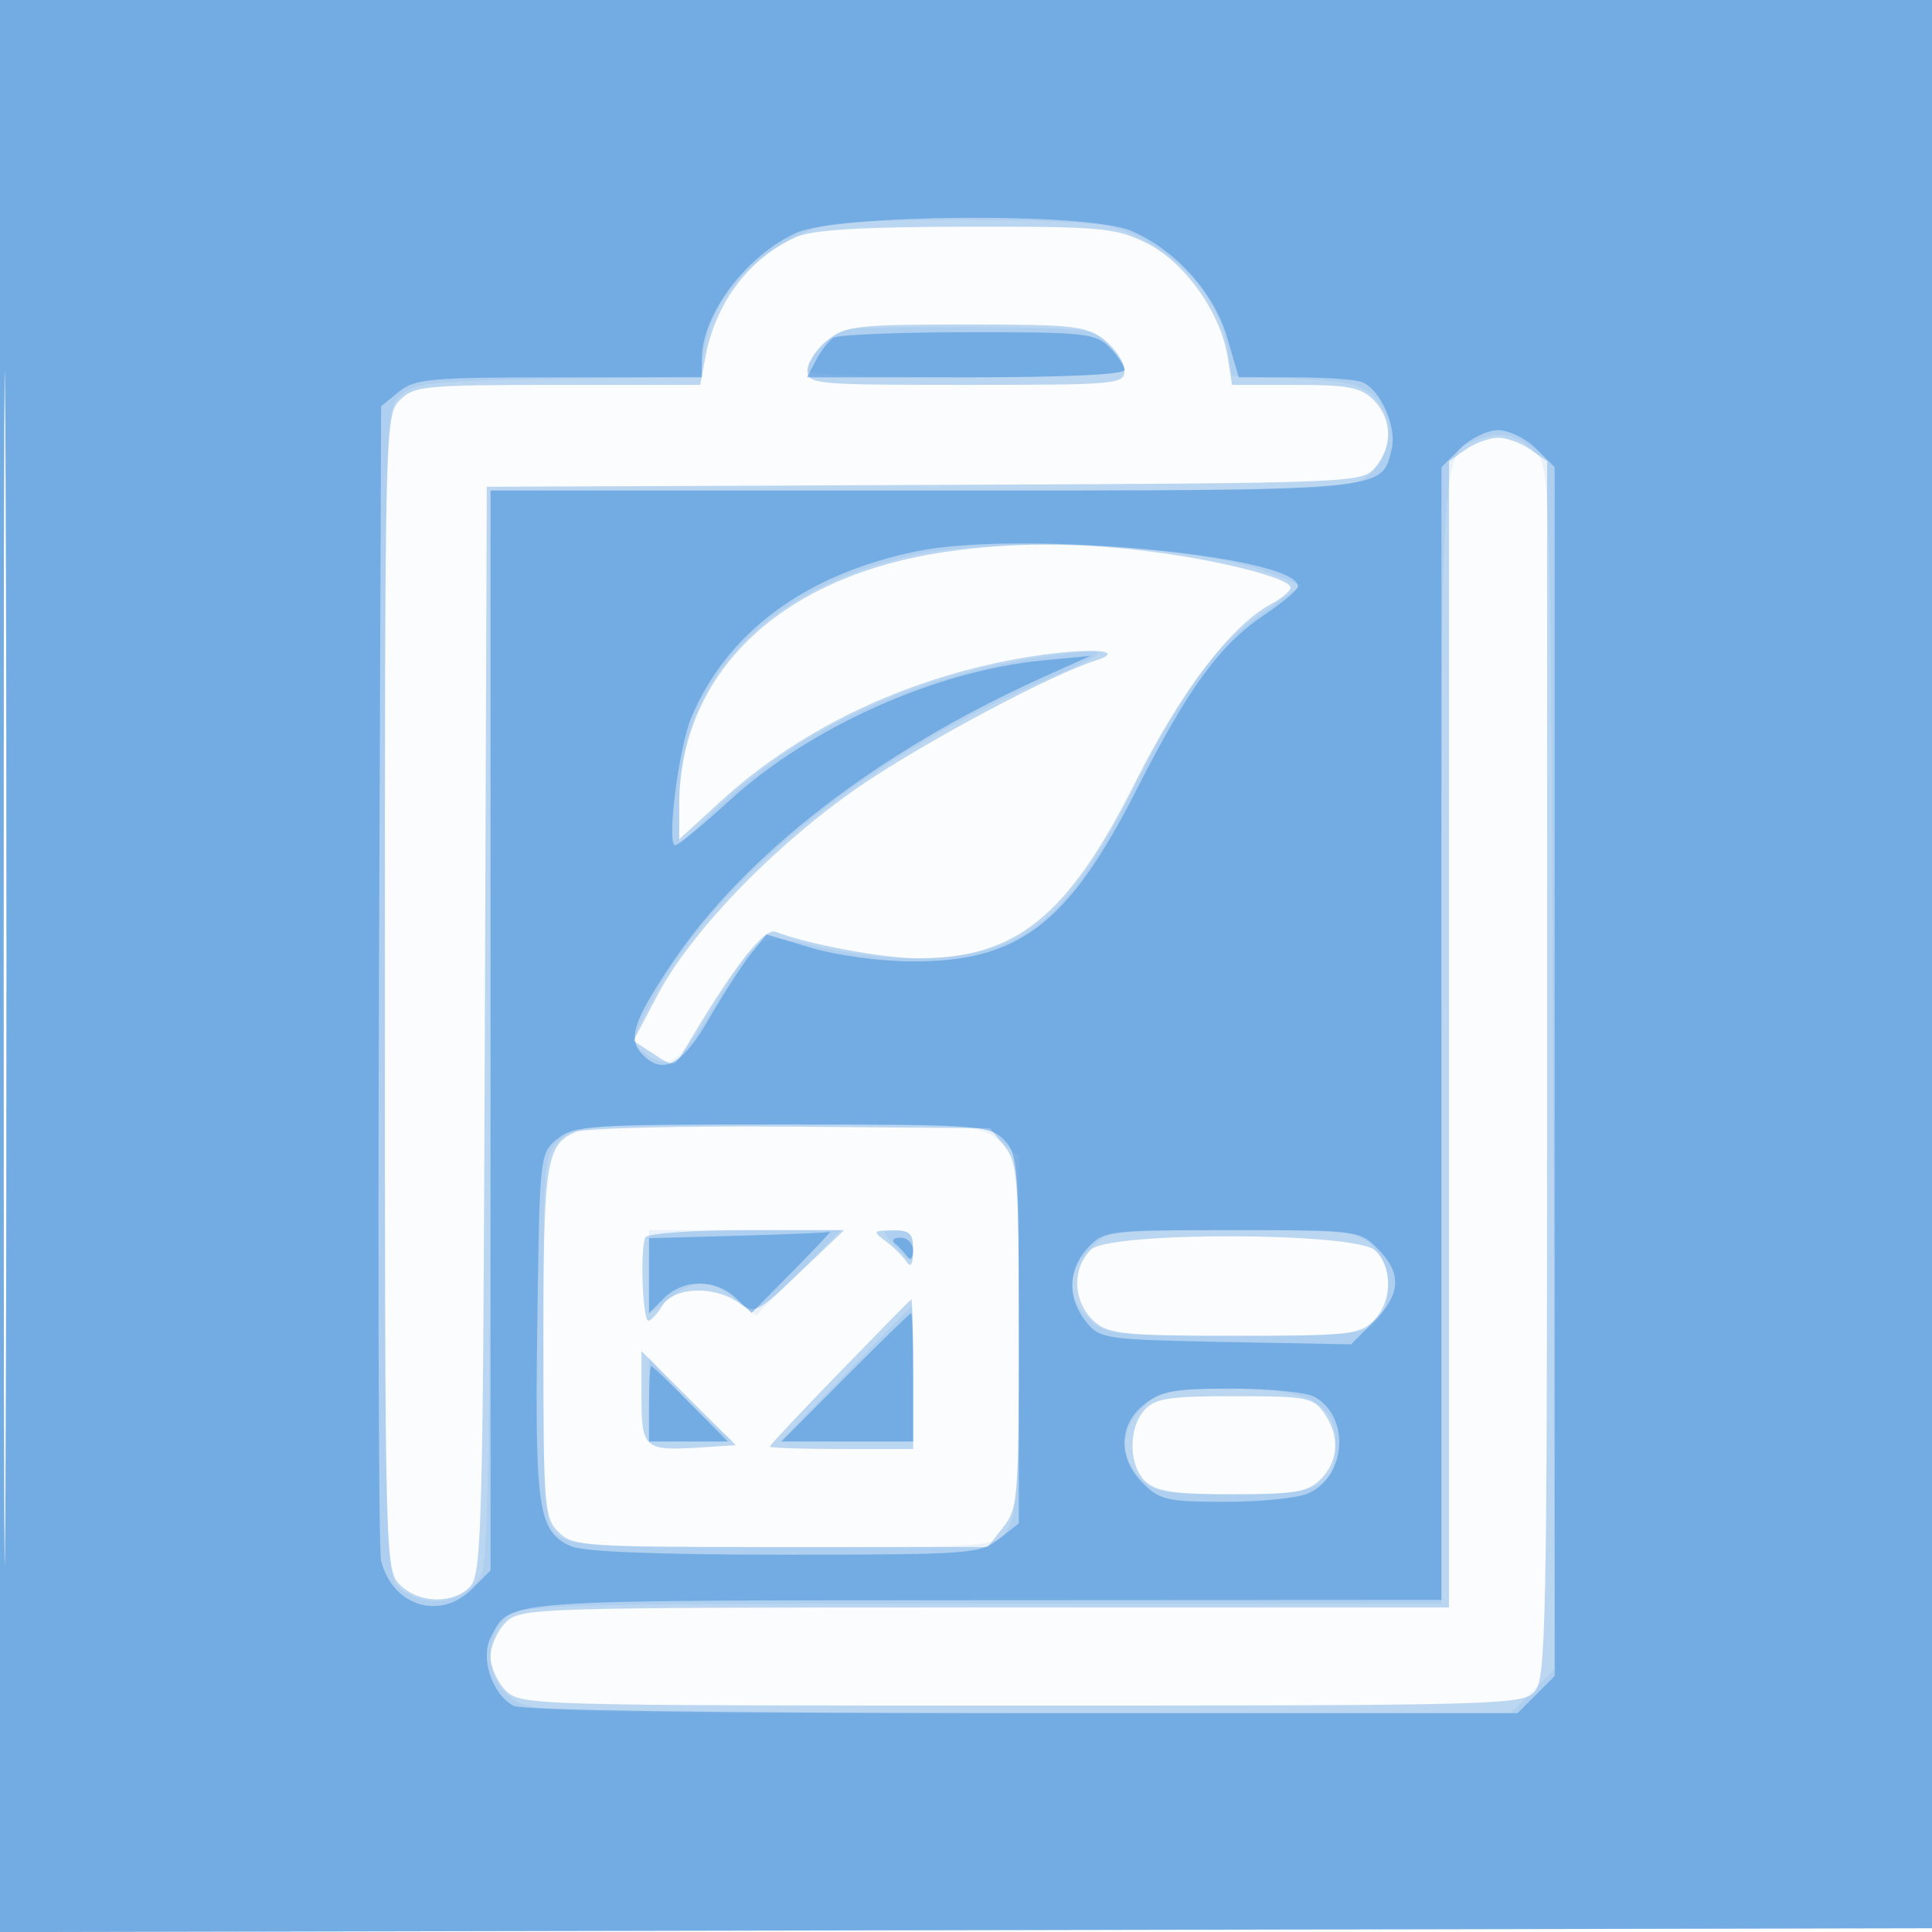
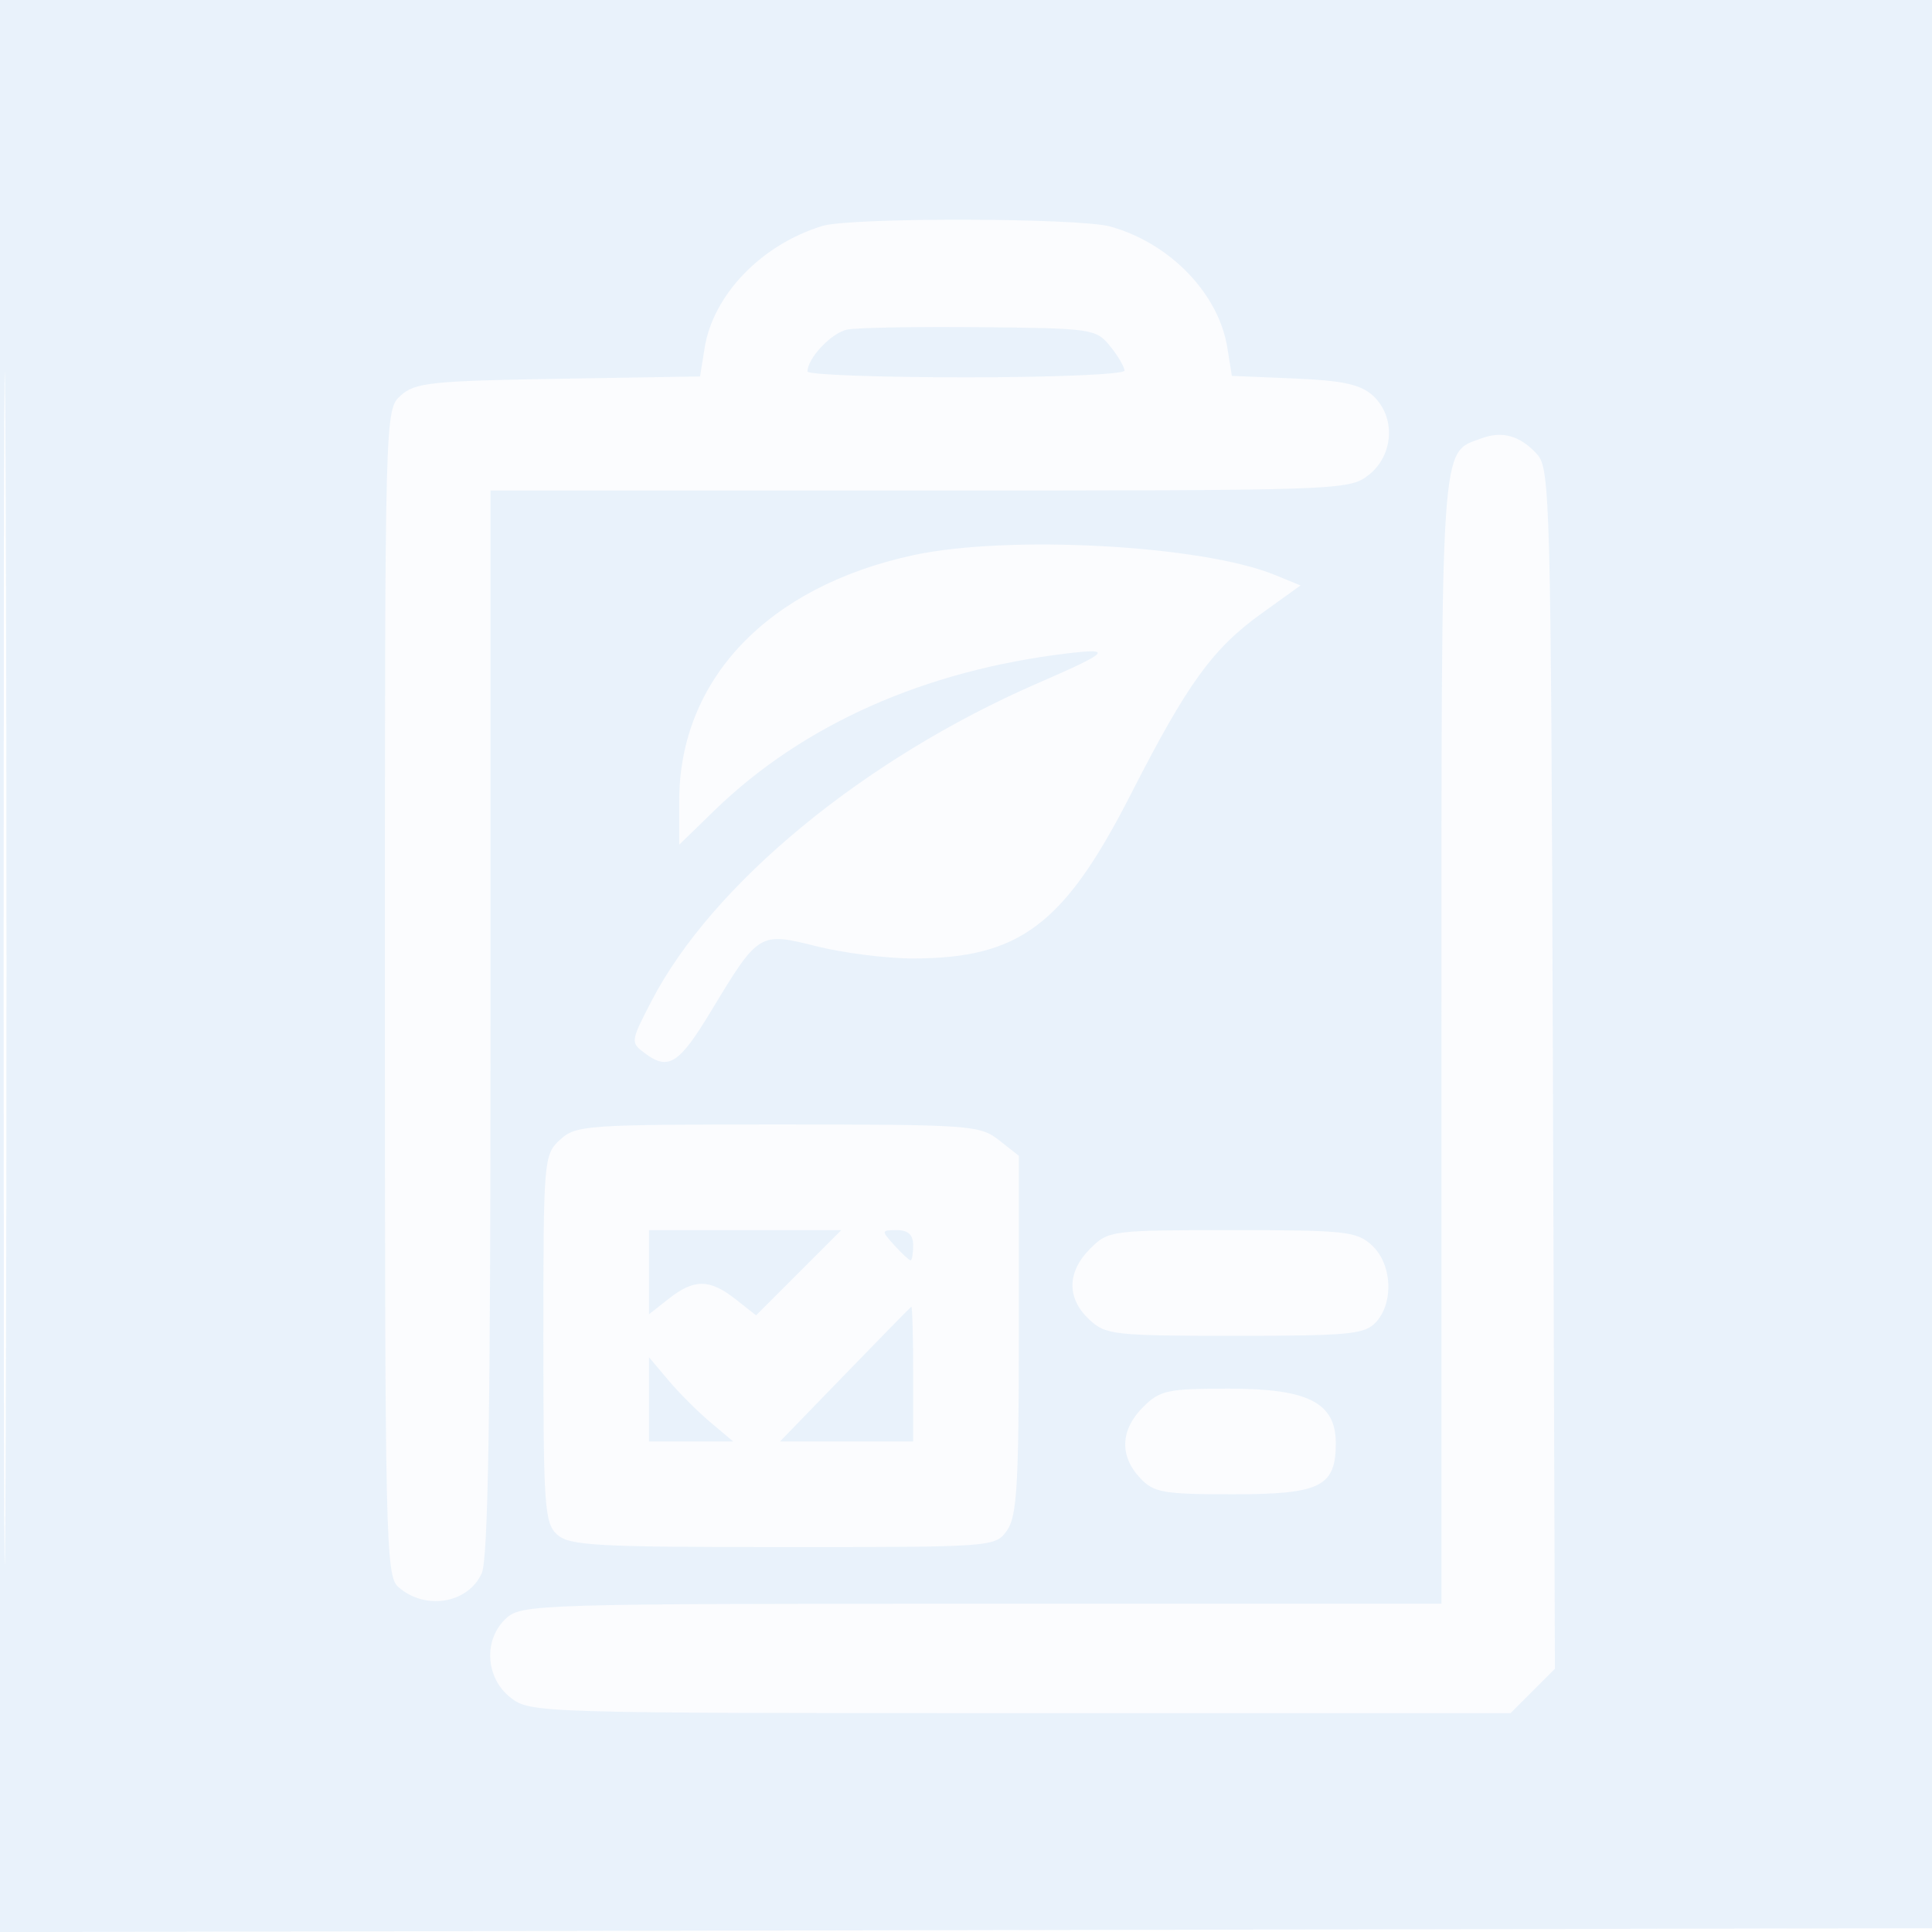
<svg xmlns="http://www.w3.org/2000/svg" width="256" height="256">
  <path fill-opacity=".016" d="M0 128.004v128.004l128.25-.254 128.25-.254.254-127.75L257.008 0H0v128.004m.485.496c0 70.4.119 99.053.265 63.672.146-35.38.146-92.98 0-128C.604 29.153.485 58.1.485 128.5" fill="#1976D2" fill-rule="evenodd" />
-   <path fill-opacity=".283" d="M0 128.004v128.004l128.25-.254 128.25-.254.254-127.75L257.008 0H0v128.004m.485.496c0 70.4.119 99.053.265 63.672.146-35.38.146-92.98 0-128C.604 29.153.485 58.1.485 128.5M105.5 31.408c-6.185 2.741-10.673 8.666-12.026 15.877L92.777 51H73.889c-17.556 0-19.03.141-20.889 2-1.965 1.965-2 3.333-2 78.5s.035 76.535 2 78.5c2.496 2.496 7.161 2.585 9.338.179 1.494-1.651 1.673-8.566 1.905-73.75L64.5 64.5l58-.242c57.727-.24 58.008-.251 59.75-2.36 2.318-2.807 2.216-6.432-.25-8.898-1.681-1.681-3.333-2-10.372-2h-8.372l-.602-3.763c-.949-5.933-5.765-12.628-10.856-15.093-4.073-1.972-5.992-2.141-23.864-2.105-13.922.028-20.285.416-22.434 1.369m4.135 13.665c-1.449 1.139-2.635 2.939-2.635 4 0 1.842.93 1.927 21 1.927s21-.085 21-1.927c0-1.061-1.186-2.861-2.635-4C143.953 43.175 142.4 43 128 43c-14.4 0-15.953.175-18.365 2.073m84.588 14.484L192 61.113V213h-61.5c-60.167 0-61.543.043-63.5 2-1.1 1.1-2 3.125-2 4.5s.9 3.4 2 4.5c1.96 1.96 3.333 2 68.345 2 63.004 0 66.428-.092 68-1.829 1.511-1.67 1.655-8.834 1.655-82.443V61.113l-2.223-1.556C201.555 58.701 199.63 58 198.5 58c-1.13 0-3.055.701-4.277 1.557M125.5 73.099C103.548 76.229 90 89.083 90 106.782v4.419l5.591-5.11c10.794-9.866 25.498-16.69 41.211-19.128 7.651-1.187 12.757-.829 8.314.583-5.655 1.797-21.348 10.094-30.144 15.937-11.375 7.556-23.161 19.54-27.756 28.221l-3.285 6.205 2.695 1.765c2.587 1.695 2.737 1.692 3.784-.089 6.647-11.307 10.804-16.717 12.38-16.109 4.274 1.647 14.168 3.496 18.782 3.509 13.052.038 19.957-5.551 28.882-23.378 5.959-11.901 12.694-20.743 17.94-23.55 1.433-.767 2.606-1.756 2.606-2.198 0-1.242-9.593-3.682-18.974-4.826-9.698-1.182-17.911-1.162-26.526.066m-49.185 76.884c-3.96 1.639-4.315 3.938-4.315 27.951 0 21.733.116 23.182 2 25.066 1.903 1.903 3.333 2 29.427 2h27.428l2.072-2.635c1.959-2.49 2.073-3.883 2.073-25.389 0-20.908-.155-22.946-1.91-25.115l-1.911-2.361-26.339-.211c-14.487-.116-27.323.197-28.525.694m9.223 13.955c-.748 1.211-.41 11.062.38 11.062.331 0 1.163-.9 1.85-2 1.544-2.473 6.811-2.684 10.067-.403 2.206 1.545 2.471 1.415 8.149-4l5.868-5.597H98.985c-7.077 0-13.128.422-13.447.938m31.903.594c1.067.807 2.298 2.03 2.735 2.718.503.793.799.244.809-1.5.013-2.345-.39-2.745-2.735-2.718-2.634.03-2.668.094-.809 1.5m27.13 1.039c-2.665 2.666-2.389 7.135.596 9.679 1.775 1.512 4.284 1.75 18.444 1.75 15.056 0 16.552-.163 18.389-2 2.499-2.499 2.584-7.161.171-9.345-2.656-2.404-35.207-2.477-37.6-.084m-33.321 16.265c-5.088 5.24-9.25 9.671-9.25 9.846 0 .175 4.275.318 9.5.318h9.5v-10c0-5.5-.112-9.931-.25-9.846-.138.085-4.412 4.442-9.5 9.682M85 185.048c0 6.876.38 7.214 7.619 6.759l4.881-.307-6.25-6.233-6.25-6.233v6.014m66.655 1.781c-2.197 2.427-2.105 7.454.174 9.516 1.436 1.3 3.904 1.655 11.5 1.655 8.338 0 9.947-.276 11.671-2 2.398-2.398 2.567-5.746.443-8.777-1.437-2.052-2.347-2.223-11.845-2.223-8.697 0-10.544.283-11.943 1.829" fill="#1976D2" fill-rule="evenodd" />
  <path fill-opacity=".077" d="M0 128.004v128.004l128.25-.254 128.25-.254.254-127.75L257.008 0H0v128.004m.485.496c0 70.4.119 99.053.265 63.672.146-35.38.146-92.98 0-128C.604 29.153.485 58.1.485 128.5m108.509-98.566c-8.074 2.456-14.497 9.105-15.628 16.178l-.603 3.769-18.779.31c-16.807.276-19 .509-20.882 2.214C51.001 54.31 51 54.329 51 131.5c0 72.252.112 77.29 1.75 78.755 3.54 3.165 9.243 2.25 11.079-1.778.859-1.887 1.171-21.311 1.171-73.024V65h56.865c56.015 0 56.905-.031 59.5-2.073 3.346-2.631 3.603-7.74.531-10.522-1.628-1.473-3.982-1.984-10.388-2.253l-8.284-.348-.596-3.731c-1.149-7.181-7.6-13.86-15.51-16.057-4.165-1.157-34.377-1.222-38.124-.082m3.265 13.737c-2.087.434-5.259 3.782-5.259 5.552 0 .427 9.45.777 21 .777 11.589 0 21-.398 21-.889 0-.489-.859-1.952-1.909-3.25-1.846-2.283-2.42-2.366-17.25-2.508-8.438-.082-16.35.062-17.582.318m84.061 14.406c-5.521 2.043-5.32-.972-5.32 79.896V212.5h-60.895c-58.48 0-60.979.076-63 1.905-3.073 2.781-2.816 7.891.53 10.522 2.604 2.049 3.391 2.073 67.577 2.073h64.942l2.941-2.941 2.94-2.941-.267-79.454c-.253-75.135-.367-79.564-2.083-81.46-2.231-2.465-4.601-3.149-7.365-2.127M121 73.567c-19.299 4.179-31 16.474-31 32.574v5.784l4.645-4.514c11.714-11.385 27.856-18.574 46.776-20.832 6.145-.734 5.603-.188-3.927 3.955-22.965 9.983-43.158 26.61-51.187 42.149-2.771 5.362-2.782 5.45-.826 6.903 3.095 2.3 4.511 1.393 8.725-5.586 6.327-10.479 6.391-10.519 13.997-8.611 3.534.886 9.269 1.611 12.745 1.611 14.151 0 20.062-4.453 28.905-21.777 7.481-14.656 10.824-19.276 17.327-23.948l5.148-3.699-3.414-1.399c-9.611-3.939-35.313-5.339-47.914-2.61m-46.811 77.472C72.053 153.028 72 153.668 72 177.384c0 22.277.153 24.444 1.829 25.961 1.61 1.457 5.185 1.655 29.943 1.655 27.919 0 28.125-.015 29.671-2.223 1.303-1.859 1.557-6.091 1.557-25.927v-23.705l-2.635-2.072c-2.516-1.98-3.838-2.073-29.311-2.073-25.465 0-26.776.093-28.865 2.039M86 168.573v5.572l2.635-2.072c3.345-2.632 5.406-2.615 8.823.073l2.728 2.146 5.646-5.646 5.646-5.646H86v5.573M118.5 165c.995 1.1 1.965 2 2.155 2 .19 0 .345-.9.345-2 0-1.381-.667-2-2.155-2-2.092 0-2.102.059-.345 2m25.955.455c-3.081 3.08-3.133 6.559-.141 9.371 2.19 2.056 3.236 2.174 19.345 2.174 15.229 0 17.206-.193 18.686-1.829 2.369-2.617 2.102-7.676-.534-10.132-2.017-1.88-3.466-2.039-18.545-2.039-16.033 0-16.405.049-18.811 2.455m-32.526 16.699L103.358 191H121v-9c0-4.95-.112-8.931-.25-8.846-.138.084-4.107 4.134-8.821 9M86 185.423V191H97.153l-3.028-2.548c-1.666-1.402-4.175-3.911-5.577-5.577L86 179.847v5.576m65.455 1.032c-2.989 2.988-3.142 6.431-.416 9.356 1.843 1.978 3.031 2.189 12.345 2.189 11.577 0 13.616-1.011 13.616-6.756 0-5.385-3.639-7.244-14.18-7.244-8.128 0-9.127.216-11.365 2.455" fill="#1976D2" fill-rule="evenodd" />
-   <path fill-opacity=".392" d="M0 128.004v128.004l128.25-.254 128.25-.254.254-127.75L257.008 0H0v128.004m.485.496c0 70.4.119 99.053.265 63.672.146-35.38.146-92.98 0-128C.604 29.153.485 58.1.485 128.5m105.006-97.635C98.829 33.892 93 41.685 93 47.565V50H74.111c-17.107 0-19.112.18-21.25 1.911L50.5 53.823l-.282 75.338c-.155 41.437-.031 76.363.276 77.614 1.477 6.032 7.809 8.013 12.051 3.77L65 208.091V65h57.277c62.209 0 60.72.131 62.13-5.485.731-2.913-1.51-7.957-3.952-8.894-.89-.341-4.925-.621-8.966-.621h-7.347l-1.528-5.255c-1.744-5.999-6.931-11.738-12.832-14.196-5.818-2.424-38.777-2.189-44.291.316m4.909 13.9c-.605.404-1.634 1.748-2.285 2.985L106.93 50h21.035C141.322 50 149 49.635 149 49c0-.55-.9-1.9-2-3-1.842-1.842-3.322-1.999-18.75-1.985-9.213.009-17.245.346-17.85.75m83.055 14.69L191 61.909V212l-60.75.032c-64.423.034-62.553-.104-65.17 4.809-1.493 2.801.081 7.64 2.991 9.197 1.098.588 27.318.962 67.409.962h65.611l2.454-2.455 2.455-2.454V61.909l-2.455-2.454c-1.35-1.35-3.62-2.455-5.045-2.455-1.425 0-3.695 1.105-5.045 2.455M121.5 73.039c-14.734 3.02-25.199 10.745-29.912 22.08C89.922 99.123 88.298 112 89.459 112c.404 0 3.64-2.662 7.191-5.916 10.612-9.724 27.353-17.214 41.513-18.573l6.337-.608-6.5 2.929c-21.636 9.75-39.36 23.447-49.012 37.877-5.132 7.674-5.865 10.014-3.788 12.091 2.68 2.68 5.237 1.287 8.71-4.745 1.875-3.258 4.363-7.119 5.529-8.581l2.12-2.658 5.97 1.784c3.404 1.017 9.196 1.788 13.471 1.793 14.063.016 20.581-4.998 29.616-22.781 6.848-13.478 11.01-19.178 16.883-23.12 2.451-1.646 4.467-3.341 4.479-3.767.116-4.091-36.705-7.509-50.478-4.686M73.861 150.91c-2.338 1.892-2.364 2.127-2.665 24.662-.327 24.425.112 27.336 4.419 29.298 1.638.747 11.239 1.13 28.297 1.13 24.605 0 25.942-.097 28.453-2.073l2.635-2.072v-24.428c0-23.094-.109-24.536-2-26.427-1.903-1.903-3.333-2-29.389-2-25.468 0-27.555.134-29.75 1.91m23.889 12.837l-11.75.316V174l2-2c2.554-2.554 6.775-2.56 9.484-.015l2.113 1.985 5.418-5.485c2.979-3.017 5.207-5.388 4.951-5.27-.256.118-5.753.358-12.216.532m46.424 1.567c-2.683 2.856-2.786 6.707-.265 9.825 1.847 2.284 2.454 2.371 18.51 2.678l16.6.318 2.991-2.991c3.632-3.632 3.787-6.438.535-9.689-2.412-2.413-2.746-2.455-19.325-2.455-16.342 0-16.94.073-19.046 2.314m-25.602-.564c.497.412 1.241 1.2 1.651 1.75.426.571.753.249.762-.75.008-.973-.725-1.75-1.652-1.75-.916 0-1.259.338-.761.75M112 182.5l-8.456 8.5H121v-8.5c0-4.675-.122-8.5-.272-8.5-.15 0-4.077 3.825-8.728 8.5M86 186v5h10.425l-4.925-5c-2.709-2.75-5.054-5-5.212-5-.159 0-.288 2.25-.288 5m65.635.073c-3.445 2.709-3.521 7.132-.18 10.472 2.221 2.221 3.263 2.455 10.952 2.455 4.675 0 9.615-.508 10.978-1.13 5.074-2.311 5.525-10.242.729-12.809-1.091-.584-6.001-1.061-10.913-1.061-7.521 0-9.347.327-11.566 2.073" fill="#1976D2" fill-rule="evenodd" />
</svg>